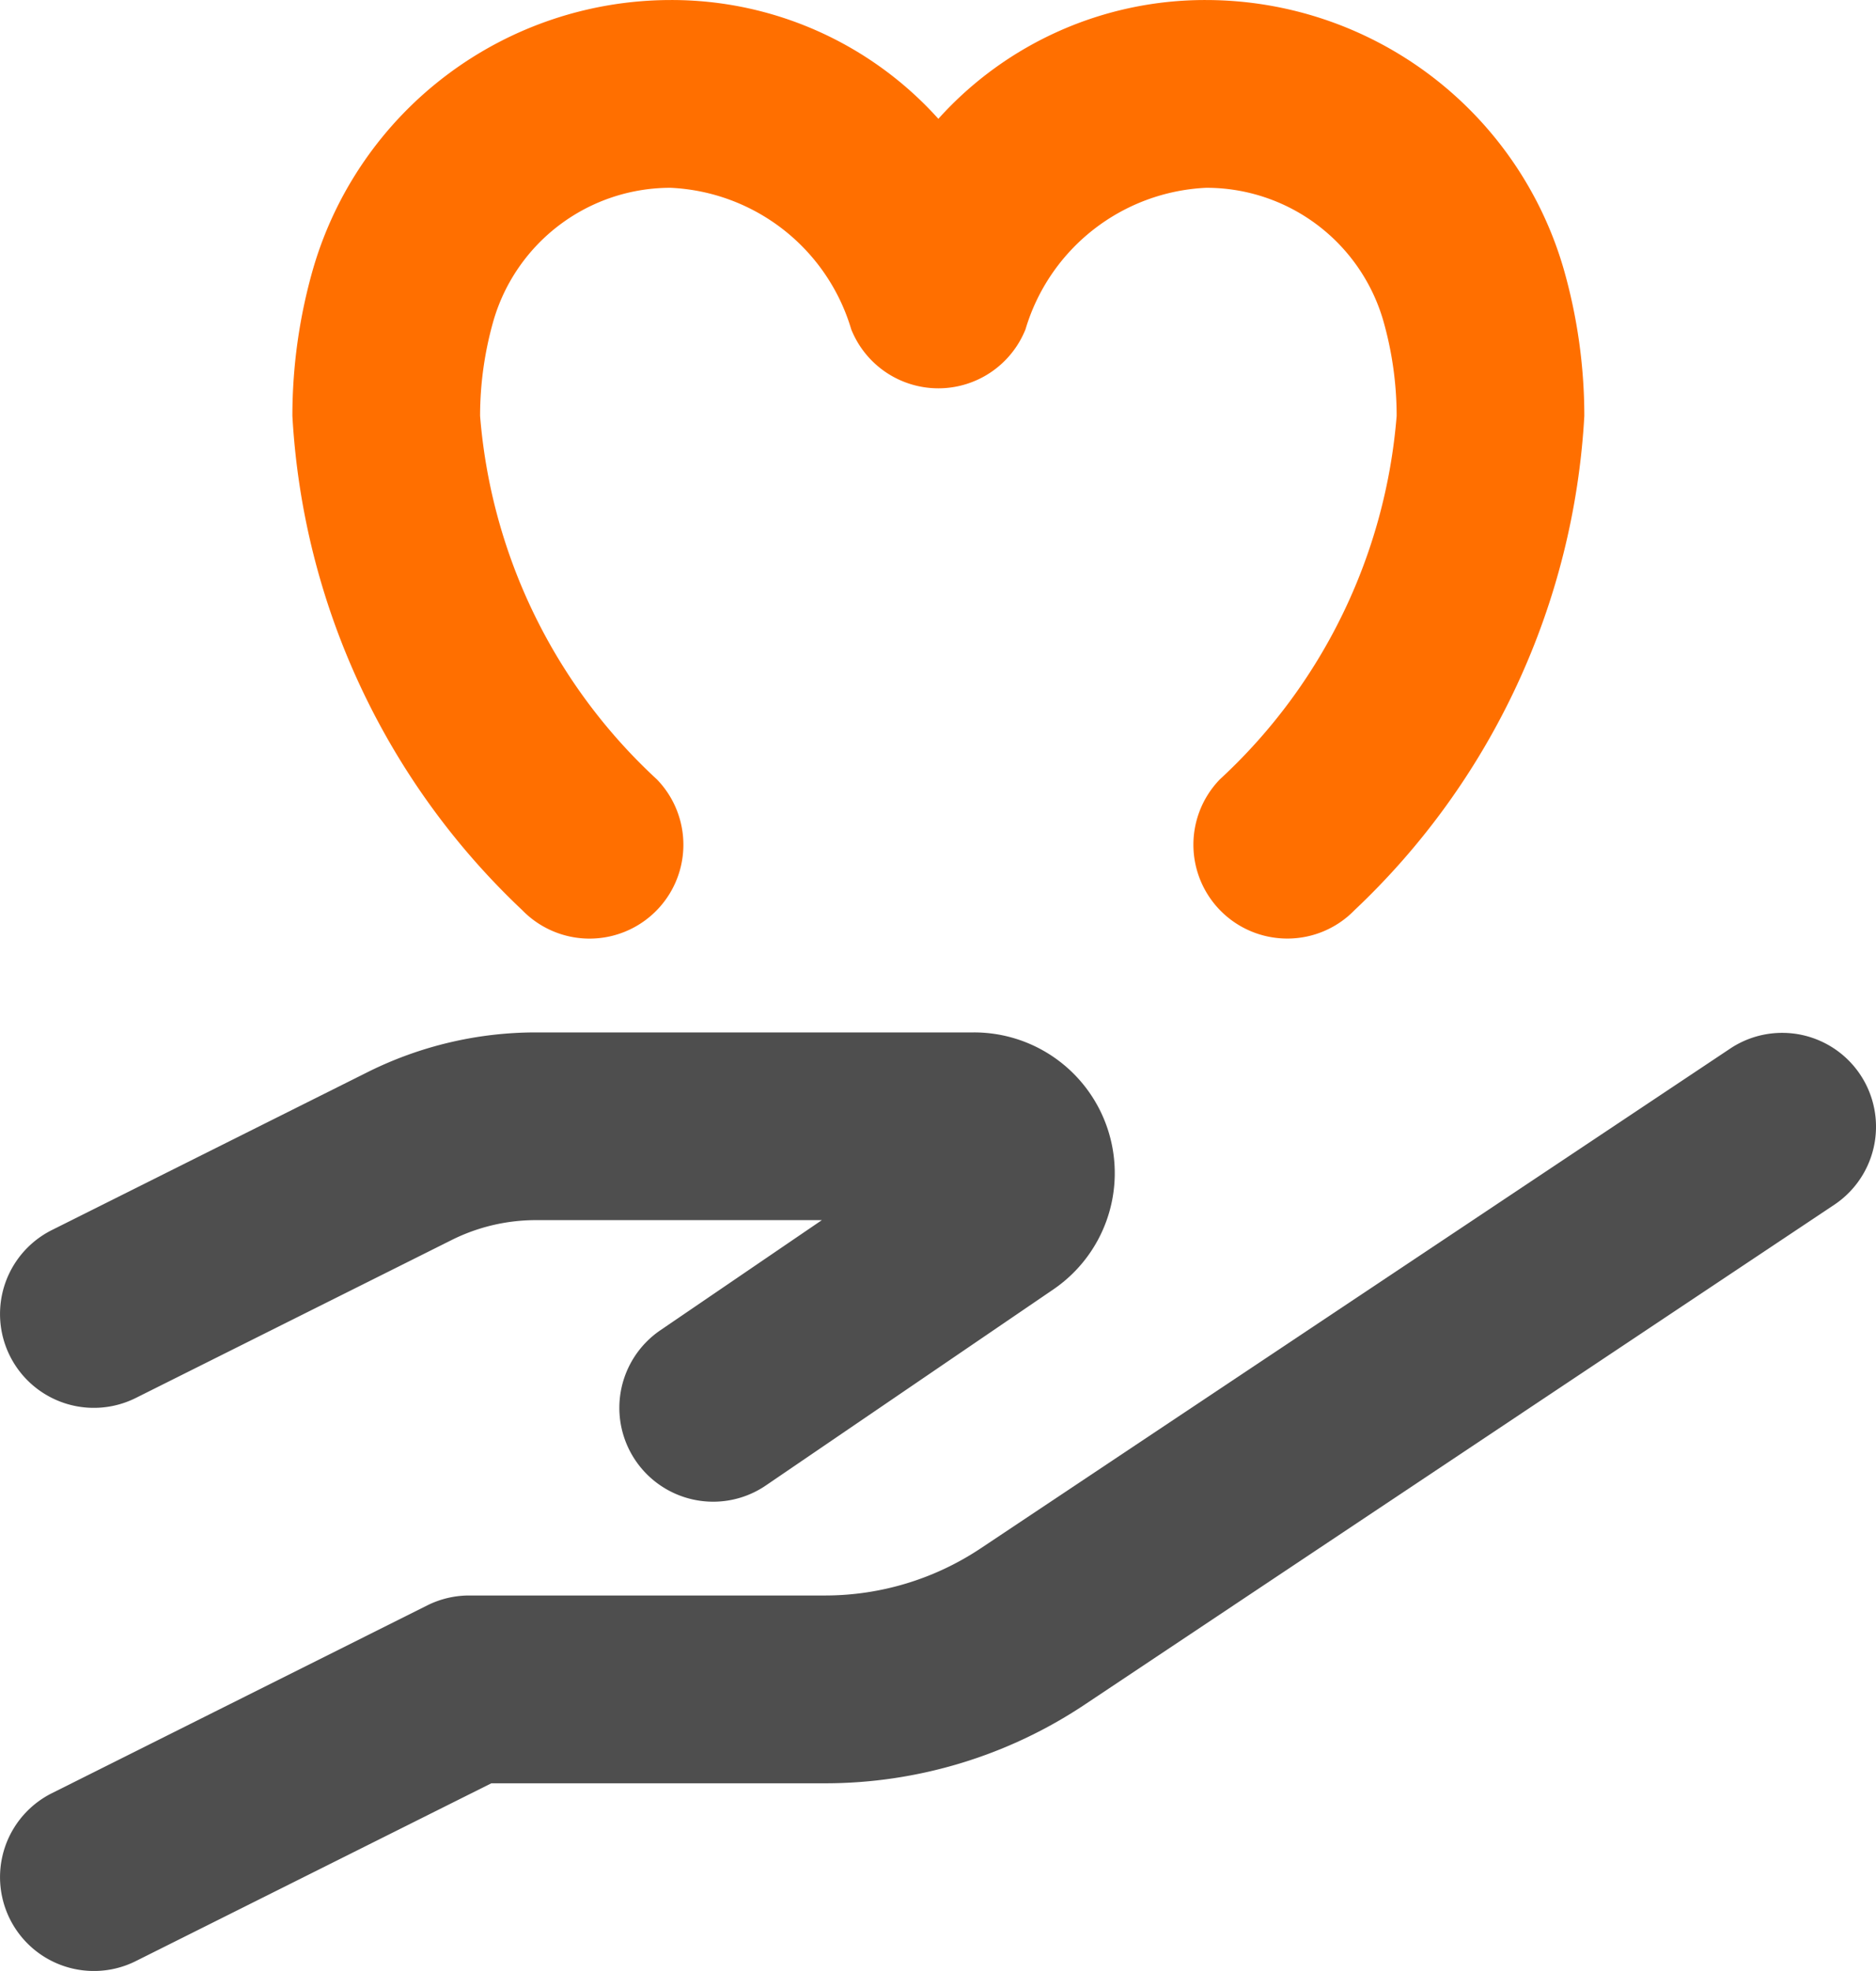
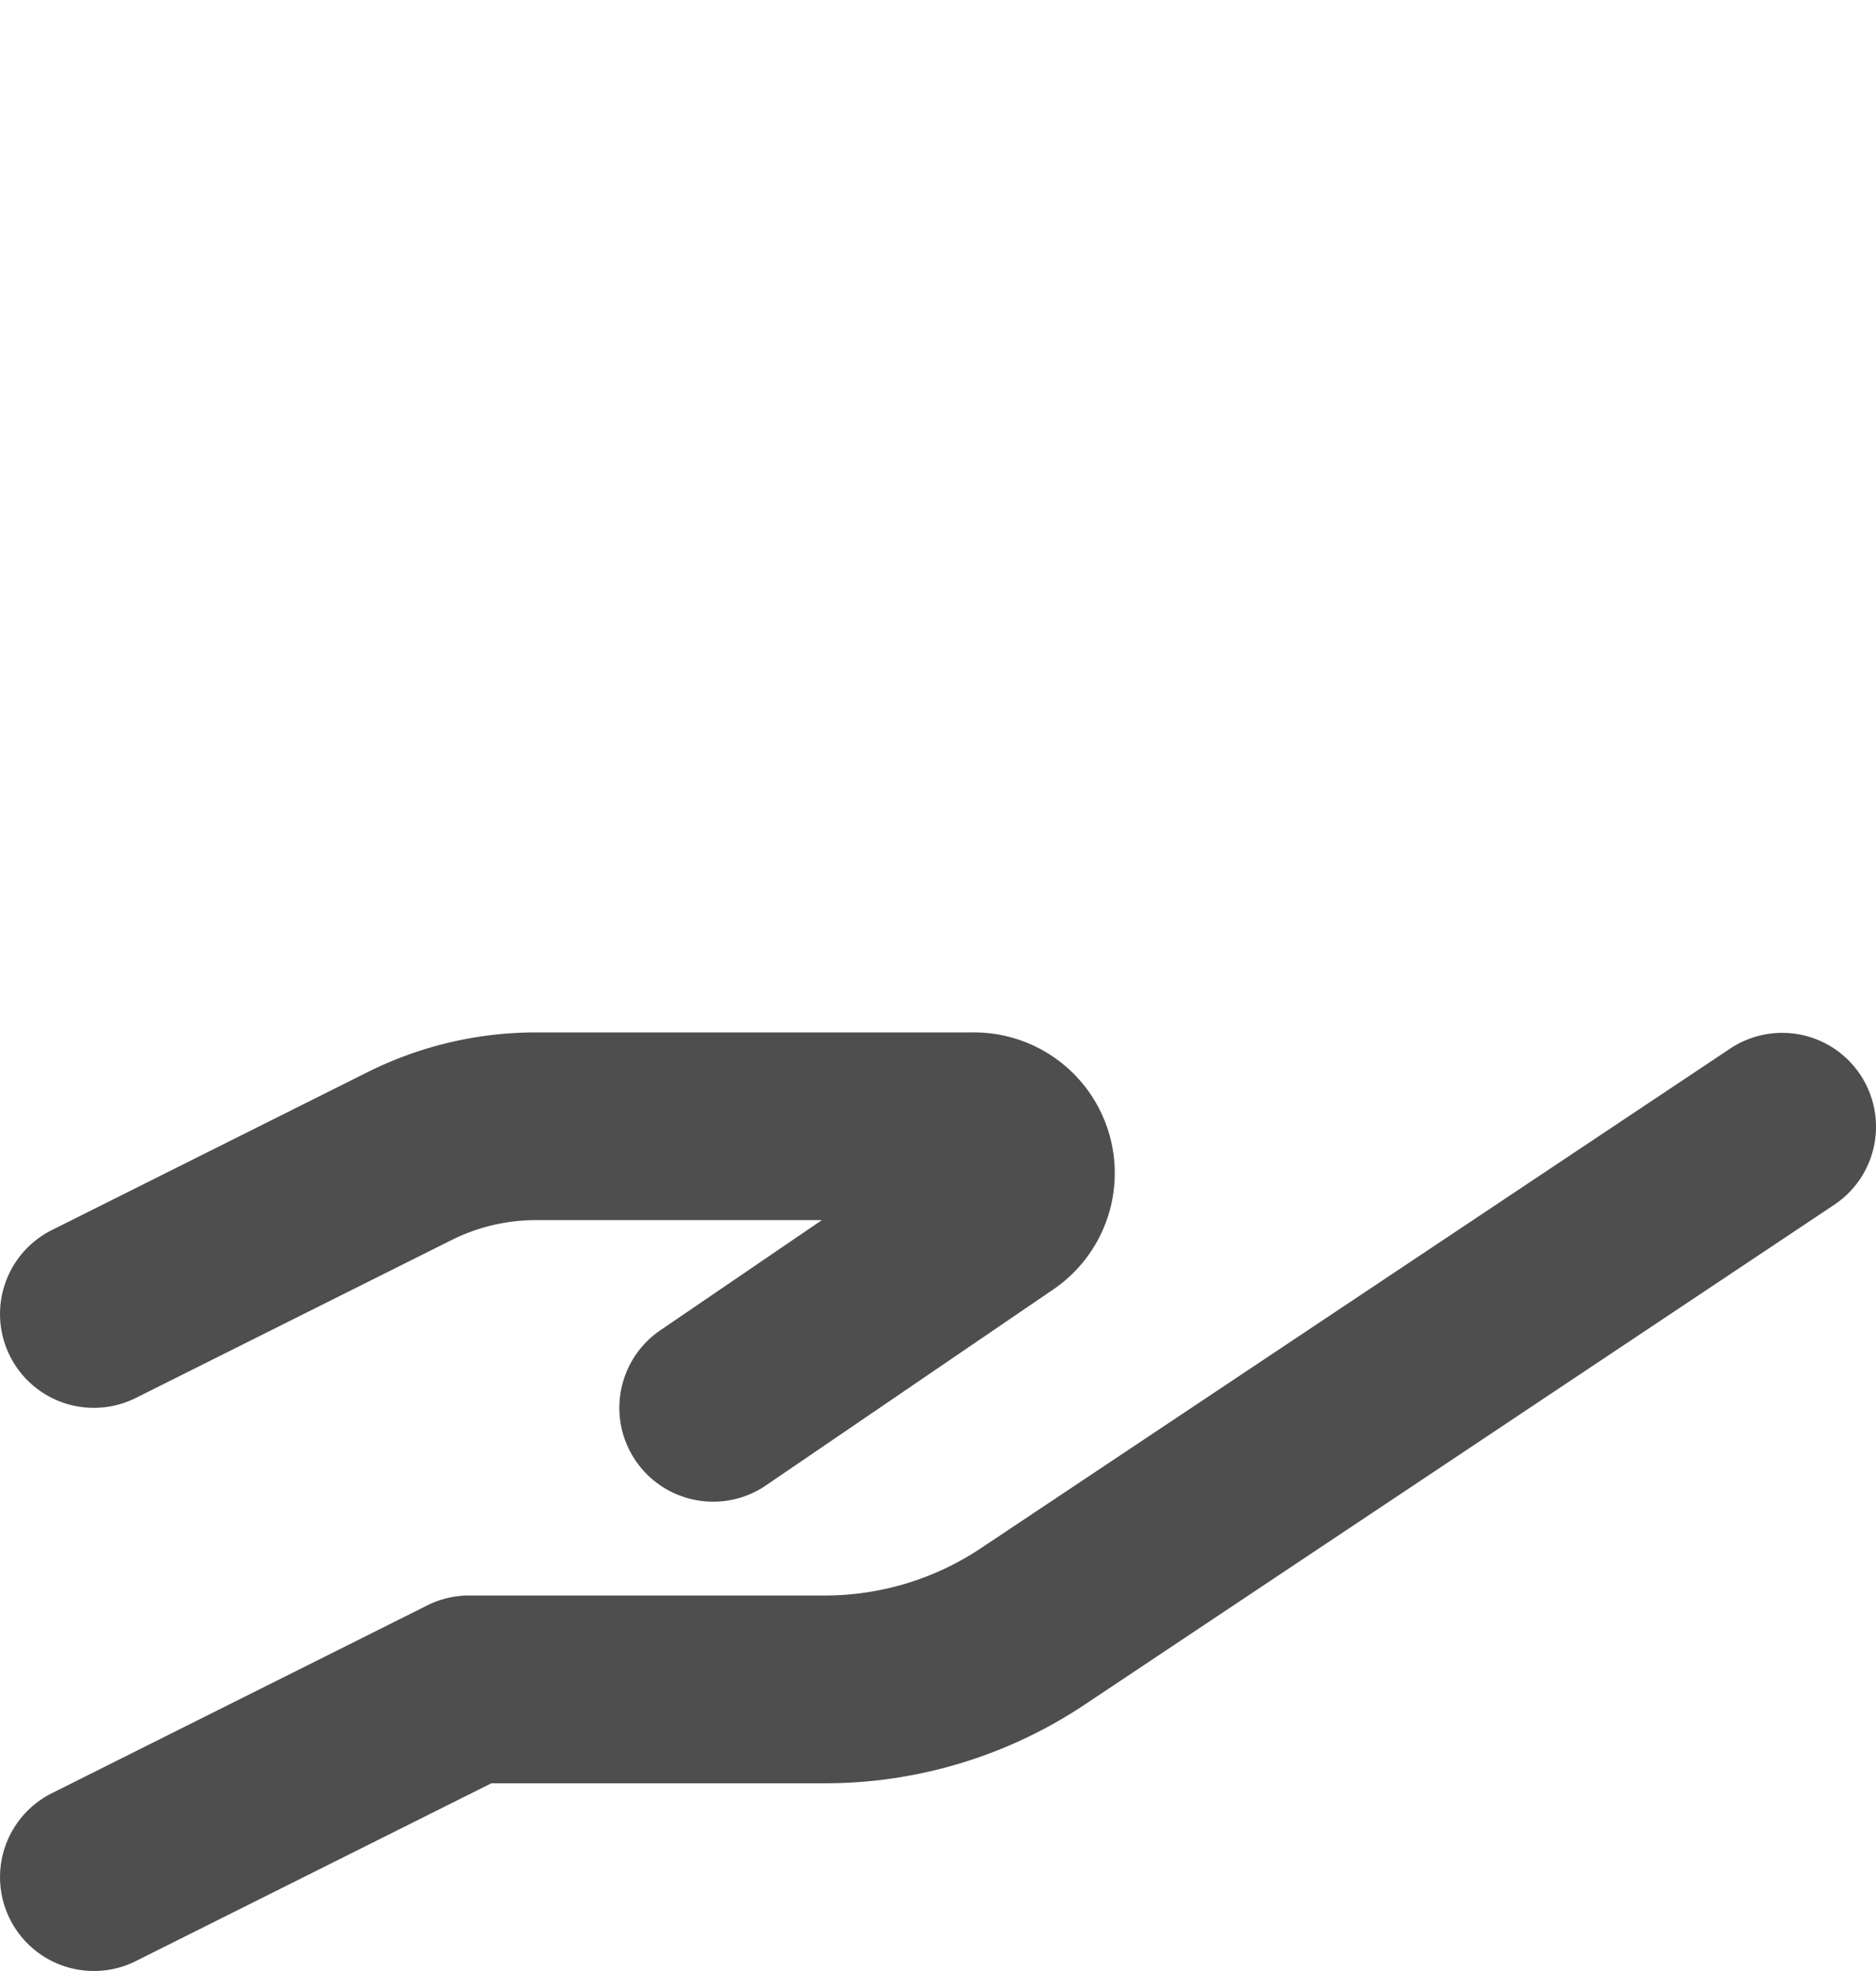
<svg xmlns="http://www.w3.org/2000/svg" width="140.378" height="147.451" viewBox="0 0 140.378 147.451">
  <g id="グループ_532" data-name="グループ 532" transform="translate(-414.283 -750.193)">
    <path id="パス_145" data-name="パス 145" d="M467.656,834.354a7.022,7.022,0,0,1-3.963-12.823l12.088-8.241H454.363a14.1,14.1,0,0,0-6.273,1.482l-23.643,11.82a7.021,7.021,0,1,1-6.281-12.56L441.8,802.213a28.2,28.2,0,0,1,12.559-2.967h32.8a10.529,10.529,0,0,1,5.928,19.238L471.6,833.133A6.986,6.986,0,0,1,467.656,834.354Z" transform="translate(0 28.183)" fill="#4e4e4e" />
    <path id="パス_146" data-name="パス 146" d="M421.313,869.449a7.021,7.021,0,0,1-3.148-13.3L446.251,842.1a7.018,7.018,0,0,1,3.141-.742H476a21.008,21.008,0,0,0,11.683-3.538l56.117-37.41a7.021,7.021,0,0,1,7.789,11.683L495.47,849.508a35.018,35.018,0,0,1-19.472,5.9h-24.95l-26.6,13.3A6.985,6.985,0,0,1,421.313,869.449Z" transform="translate(0 28.196)" fill="#4e4e4e" />
-     <path id="パス_147" data-name="パス 147" d="M502.62,820.408a7.022,7.022,0,0,1-5.043-11.907,41.489,41.489,0,0,0,13.231-27.2,26.033,26.033,0,0,0-1.012-7.159,13.777,13.777,0,0,0-13.236-9.9,14.826,14.826,0,0,0-13.525,10.59,7.026,7.026,0,0,1-6.519,4.412h0a7.025,7.025,0,0,1-6.52-4.412,14.817,14.817,0,0,0-13.522-10.59,13.8,13.8,0,0,0-13.24,9.91,25.986,25.986,0,0,0-1.011,7.152,41.493,41.493,0,0,0,13.234,27.2,7.022,7.022,0,0,1-10.087,9.772A55.011,55.011,0,0,1,428.178,781.3a39.929,39.929,0,0,1,1.554-11.015,27.892,27.892,0,0,1,26.741-20.09,26.834,26.834,0,0,1,20.042,8.887,26.84,26.84,0,0,1,20.044-8.887,27.884,27.884,0,0,1,26.741,20.1,40.11,40.11,0,0,1,1.551,11.008,55.007,55.007,0,0,1-17.188,36.974A7,7,0,0,1,502.62,820.408Z" transform="translate(7.984 0)" fill="#ff6f00" />
  </g>
</svg>